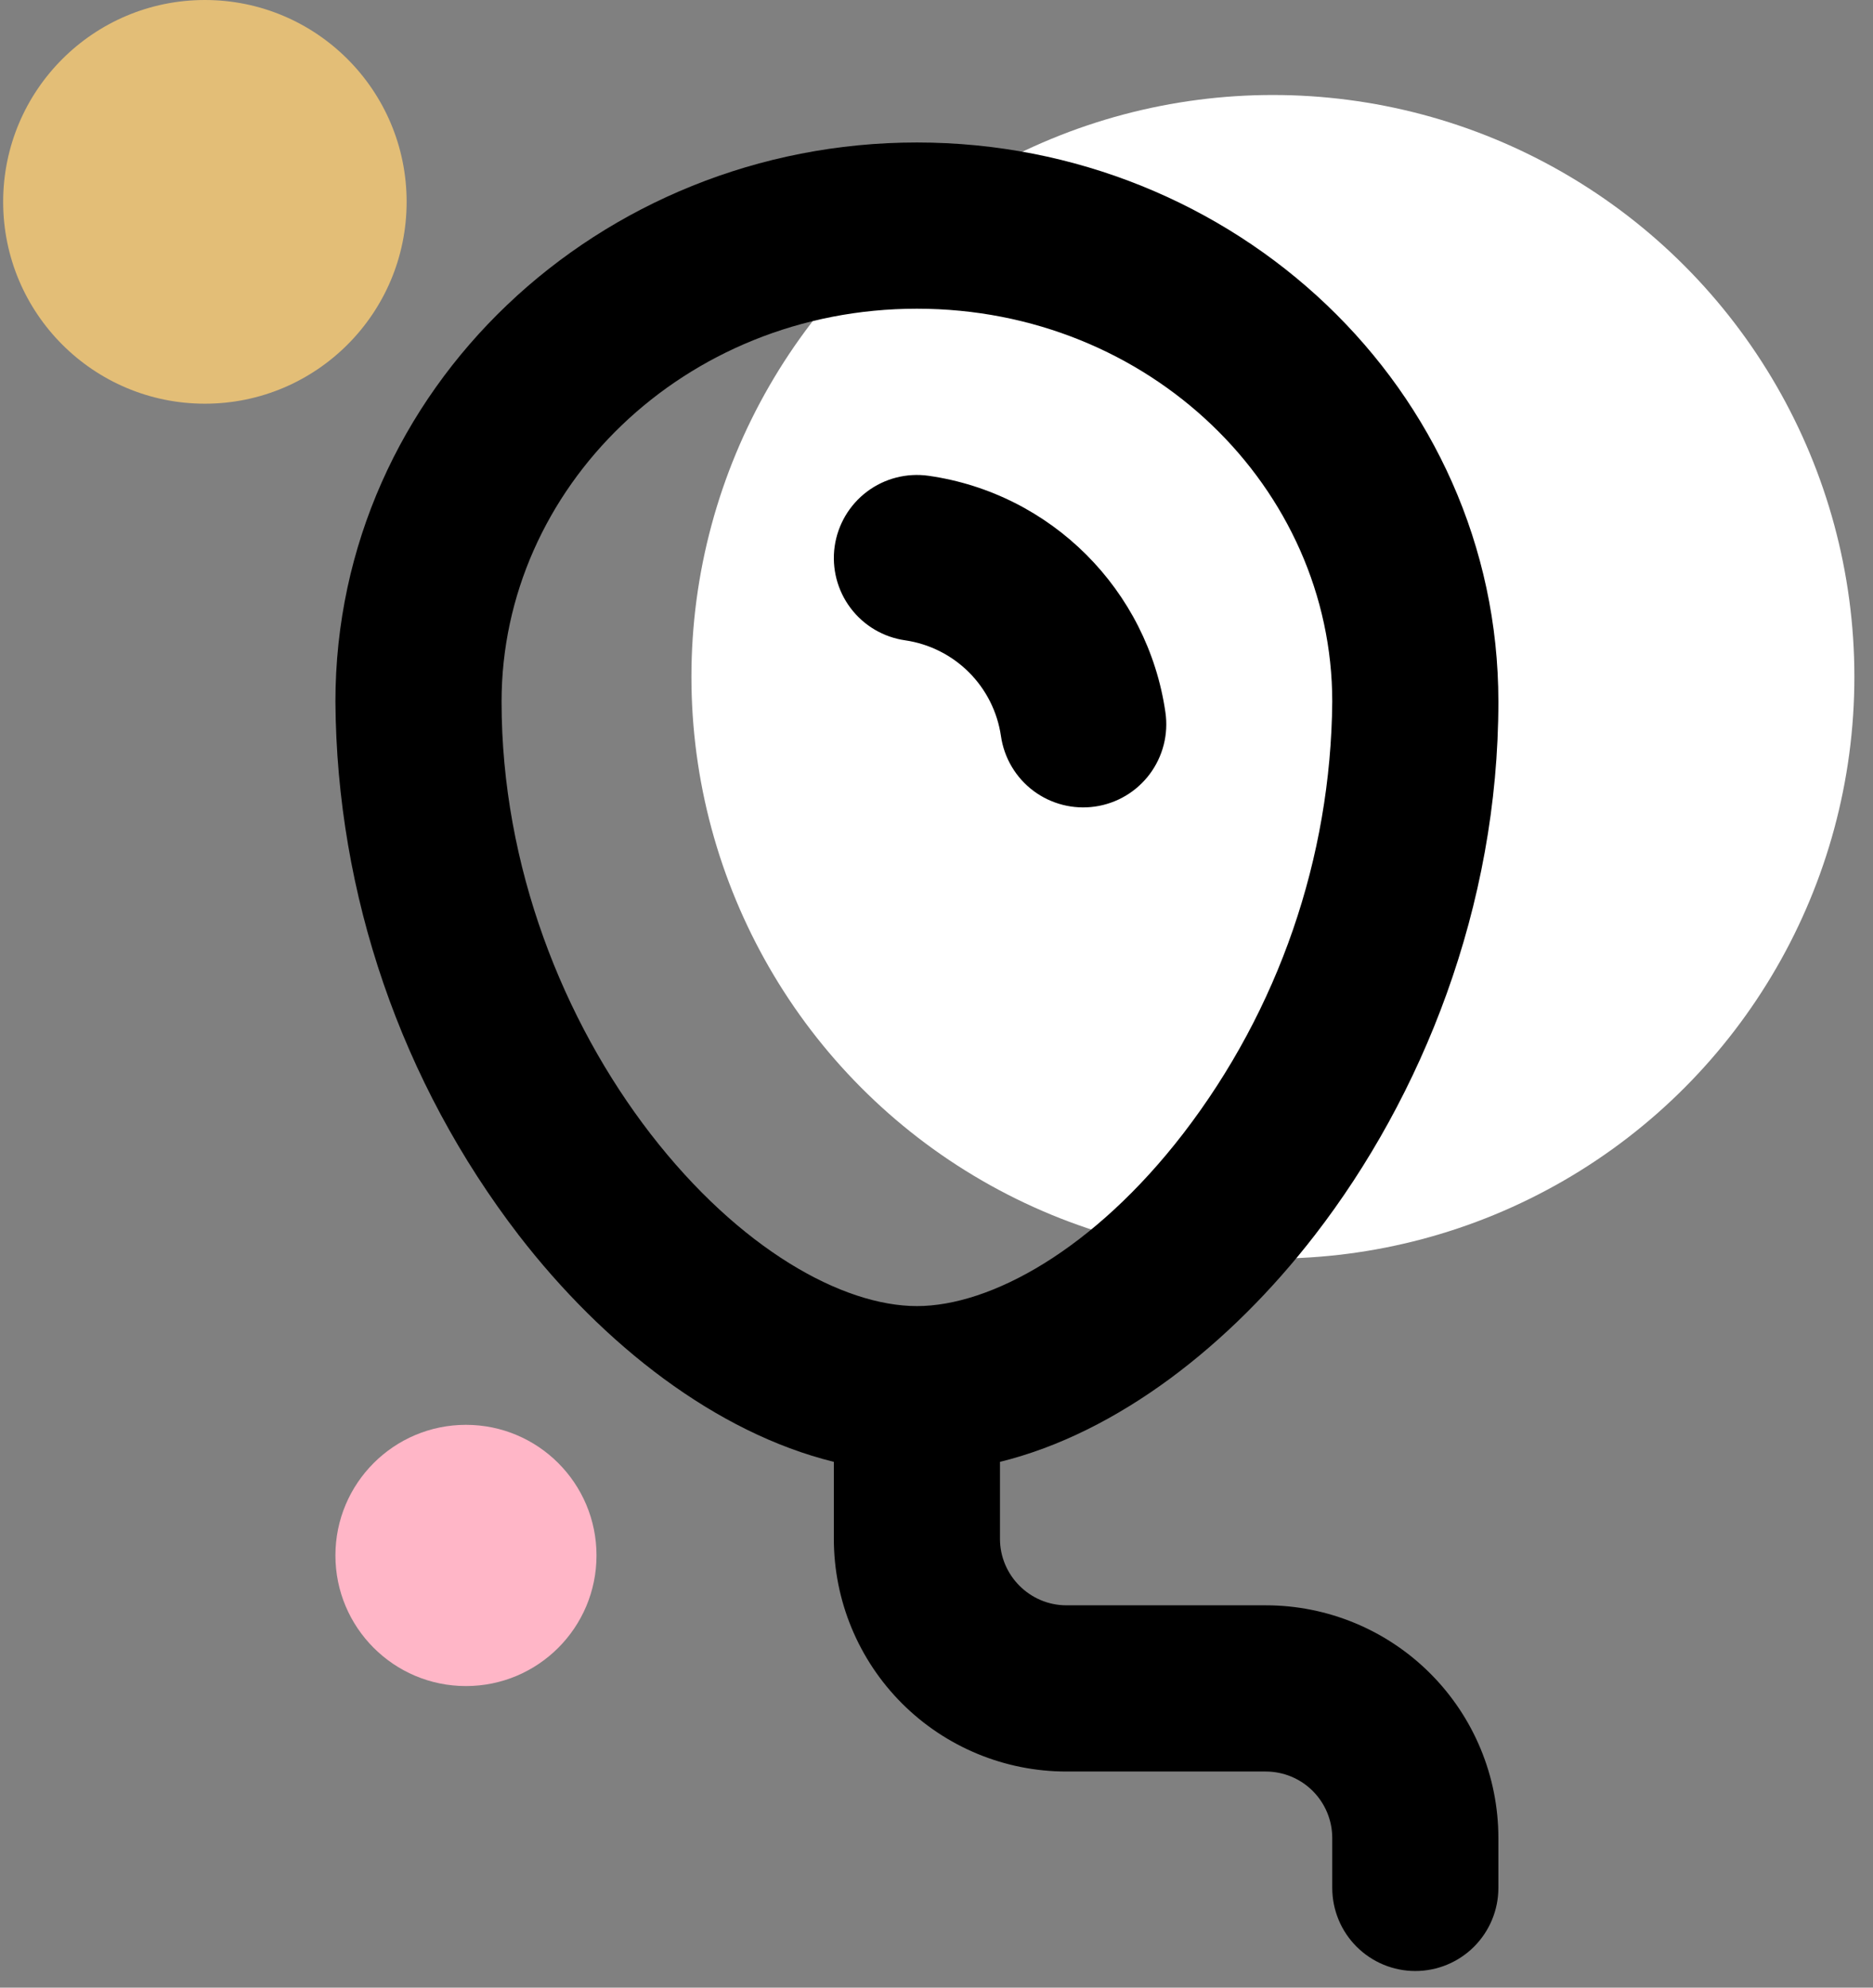
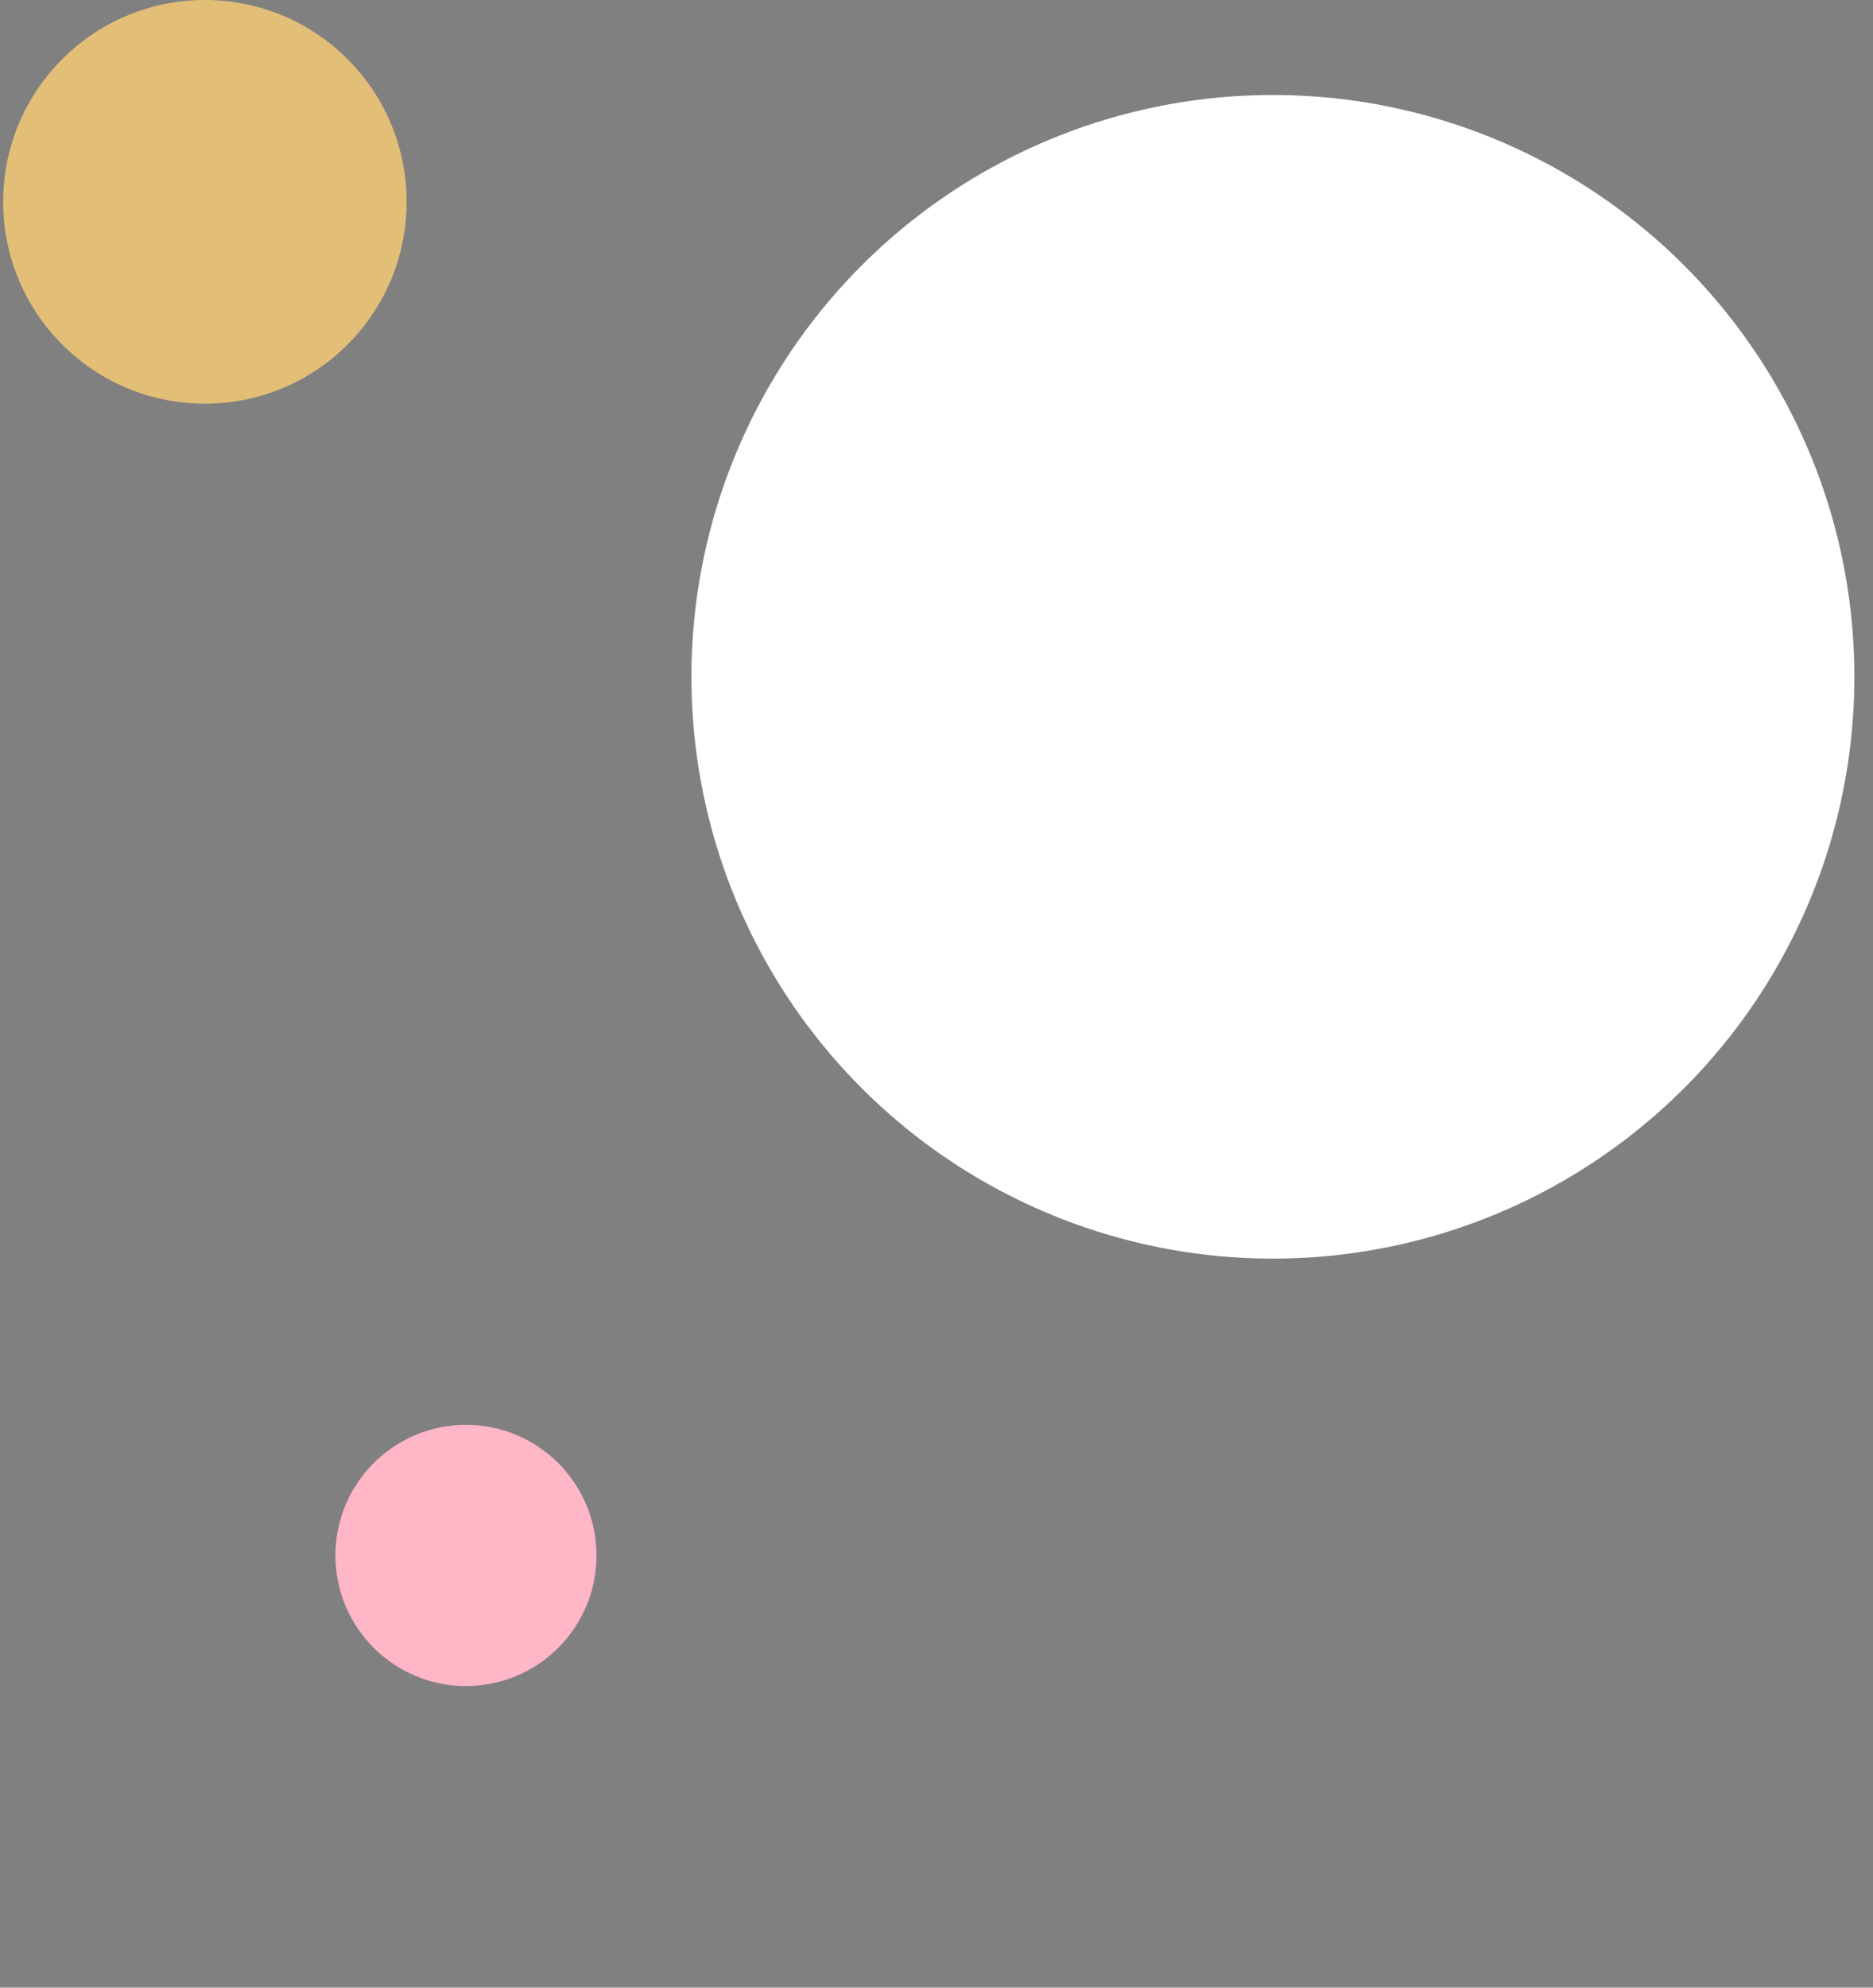
<svg xmlns="http://www.w3.org/2000/svg" width="99" height="105" viewBox="0 0 99 105" fill="none">
  <rect x="0" y="0" width="99" height="105" fill="#808080" stroke="none" />
  <circle cx="67.281" cy="35.753" r="30.735" fill="white" />
  <circle cx="10.83" cy="10.663" r="10.663" fill="#E3BE77" />
  <circle cx="24.629" cy="82.169" r="6.9" fill="#FFB6C7" />
-   <path d="M44.117 28.866C44.281 27.713 44.895 26.672 45.825 25.972C46.756 25.272 47.926 24.971 49.079 25.134C55.559 26.056 60.67 31.166 61.601 37.638C61.683 38.209 61.652 38.791 61.509 39.349C61.366 39.908 61.114 40.433 60.769 40.895C60.423 41.356 59.99 41.745 59.494 42.039C58.998 42.333 58.449 42.527 57.878 42.608C57.307 42.69 56.726 42.659 56.167 42.516C55.608 42.373 55.083 42.122 54.621 41.776C54.16 41.431 53.771 40.997 53.477 40.501C53.183 40.005 52.989 39.456 52.907 38.885C52.721 37.61 52.128 36.429 51.217 35.518C50.305 34.607 49.124 34.014 47.849 33.827C46.697 33.664 45.656 33.05 44.956 32.119C44.256 31.189 43.955 30.018 44.117 28.866ZM17.729 37.068C17.729 20.558 31.692 7.527 48.464 7.527C65.237 7.527 79.199 20.558 79.199 37.068C79.199 47.913 75.159 57.923 69.504 65.238C65.026 71.034 59.098 75.688 52.855 77.225V81.29C52.855 83.222 54.435 84.803 56.367 84.803H66.905C70.165 84.803 73.293 86.098 75.598 88.404C77.904 90.709 79.199 93.836 79.199 97.097V99.731C79.199 100.896 78.736 102.013 77.913 102.836C77.09 103.659 75.973 104.122 74.808 104.122C73.644 104.122 72.527 103.659 71.704 102.836C70.88 102.013 70.418 100.896 70.418 99.731V97.097C70.418 96.165 70.047 95.272 69.389 94.613C68.73 93.954 67.837 93.584 66.905 93.584H56.367C53.107 93.584 49.98 92.289 47.674 89.984C45.369 87.678 44.074 84.551 44.074 81.29V77.225C37.839 75.688 31.902 71.051 27.424 65.256C21.203 57.169 17.798 47.27 17.729 37.068ZM48.464 16.308C36.144 16.308 26.511 25.792 26.511 37.068C26.511 45.787 29.786 53.937 34.379 59.89C39.103 66.002 44.548 68.996 48.464 68.996C52.372 68.996 57.825 66.002 62.549 59.873C67.582 53.328 70.344 45.322 70.418 37.068C70.418 25.792 60.784 16.308 48.464 16.308Z" fill="black" />
</svg>